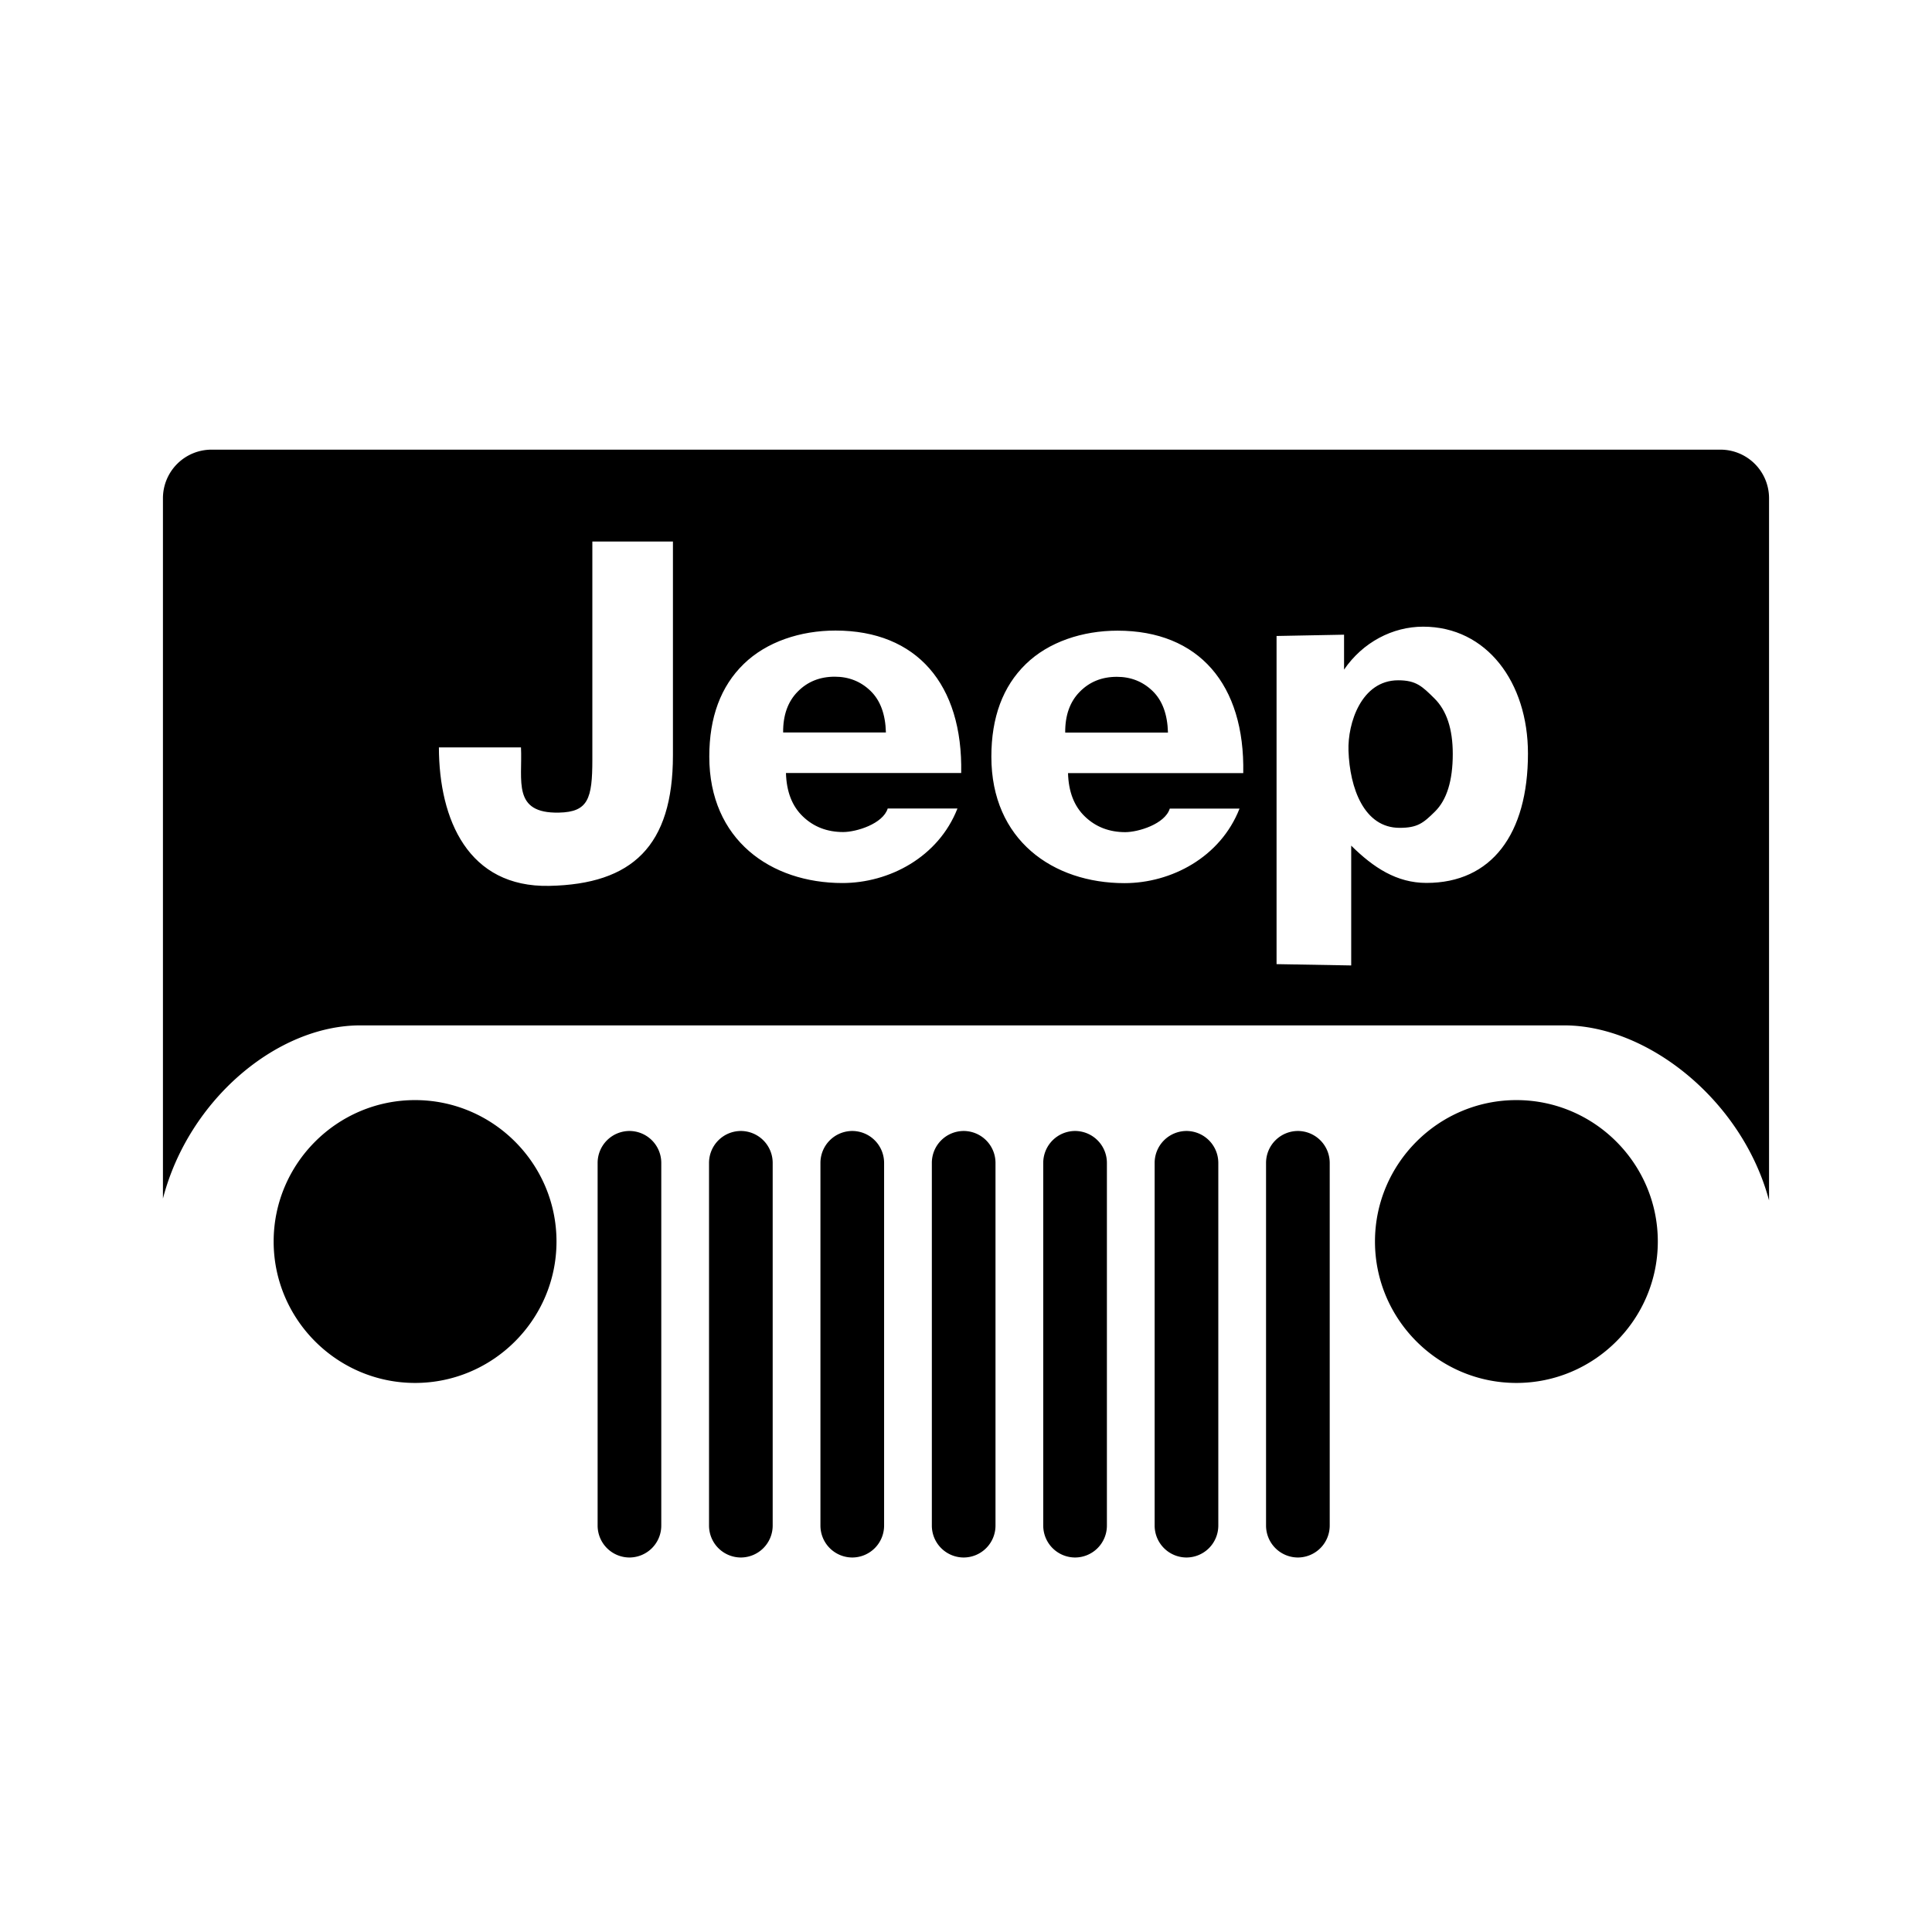
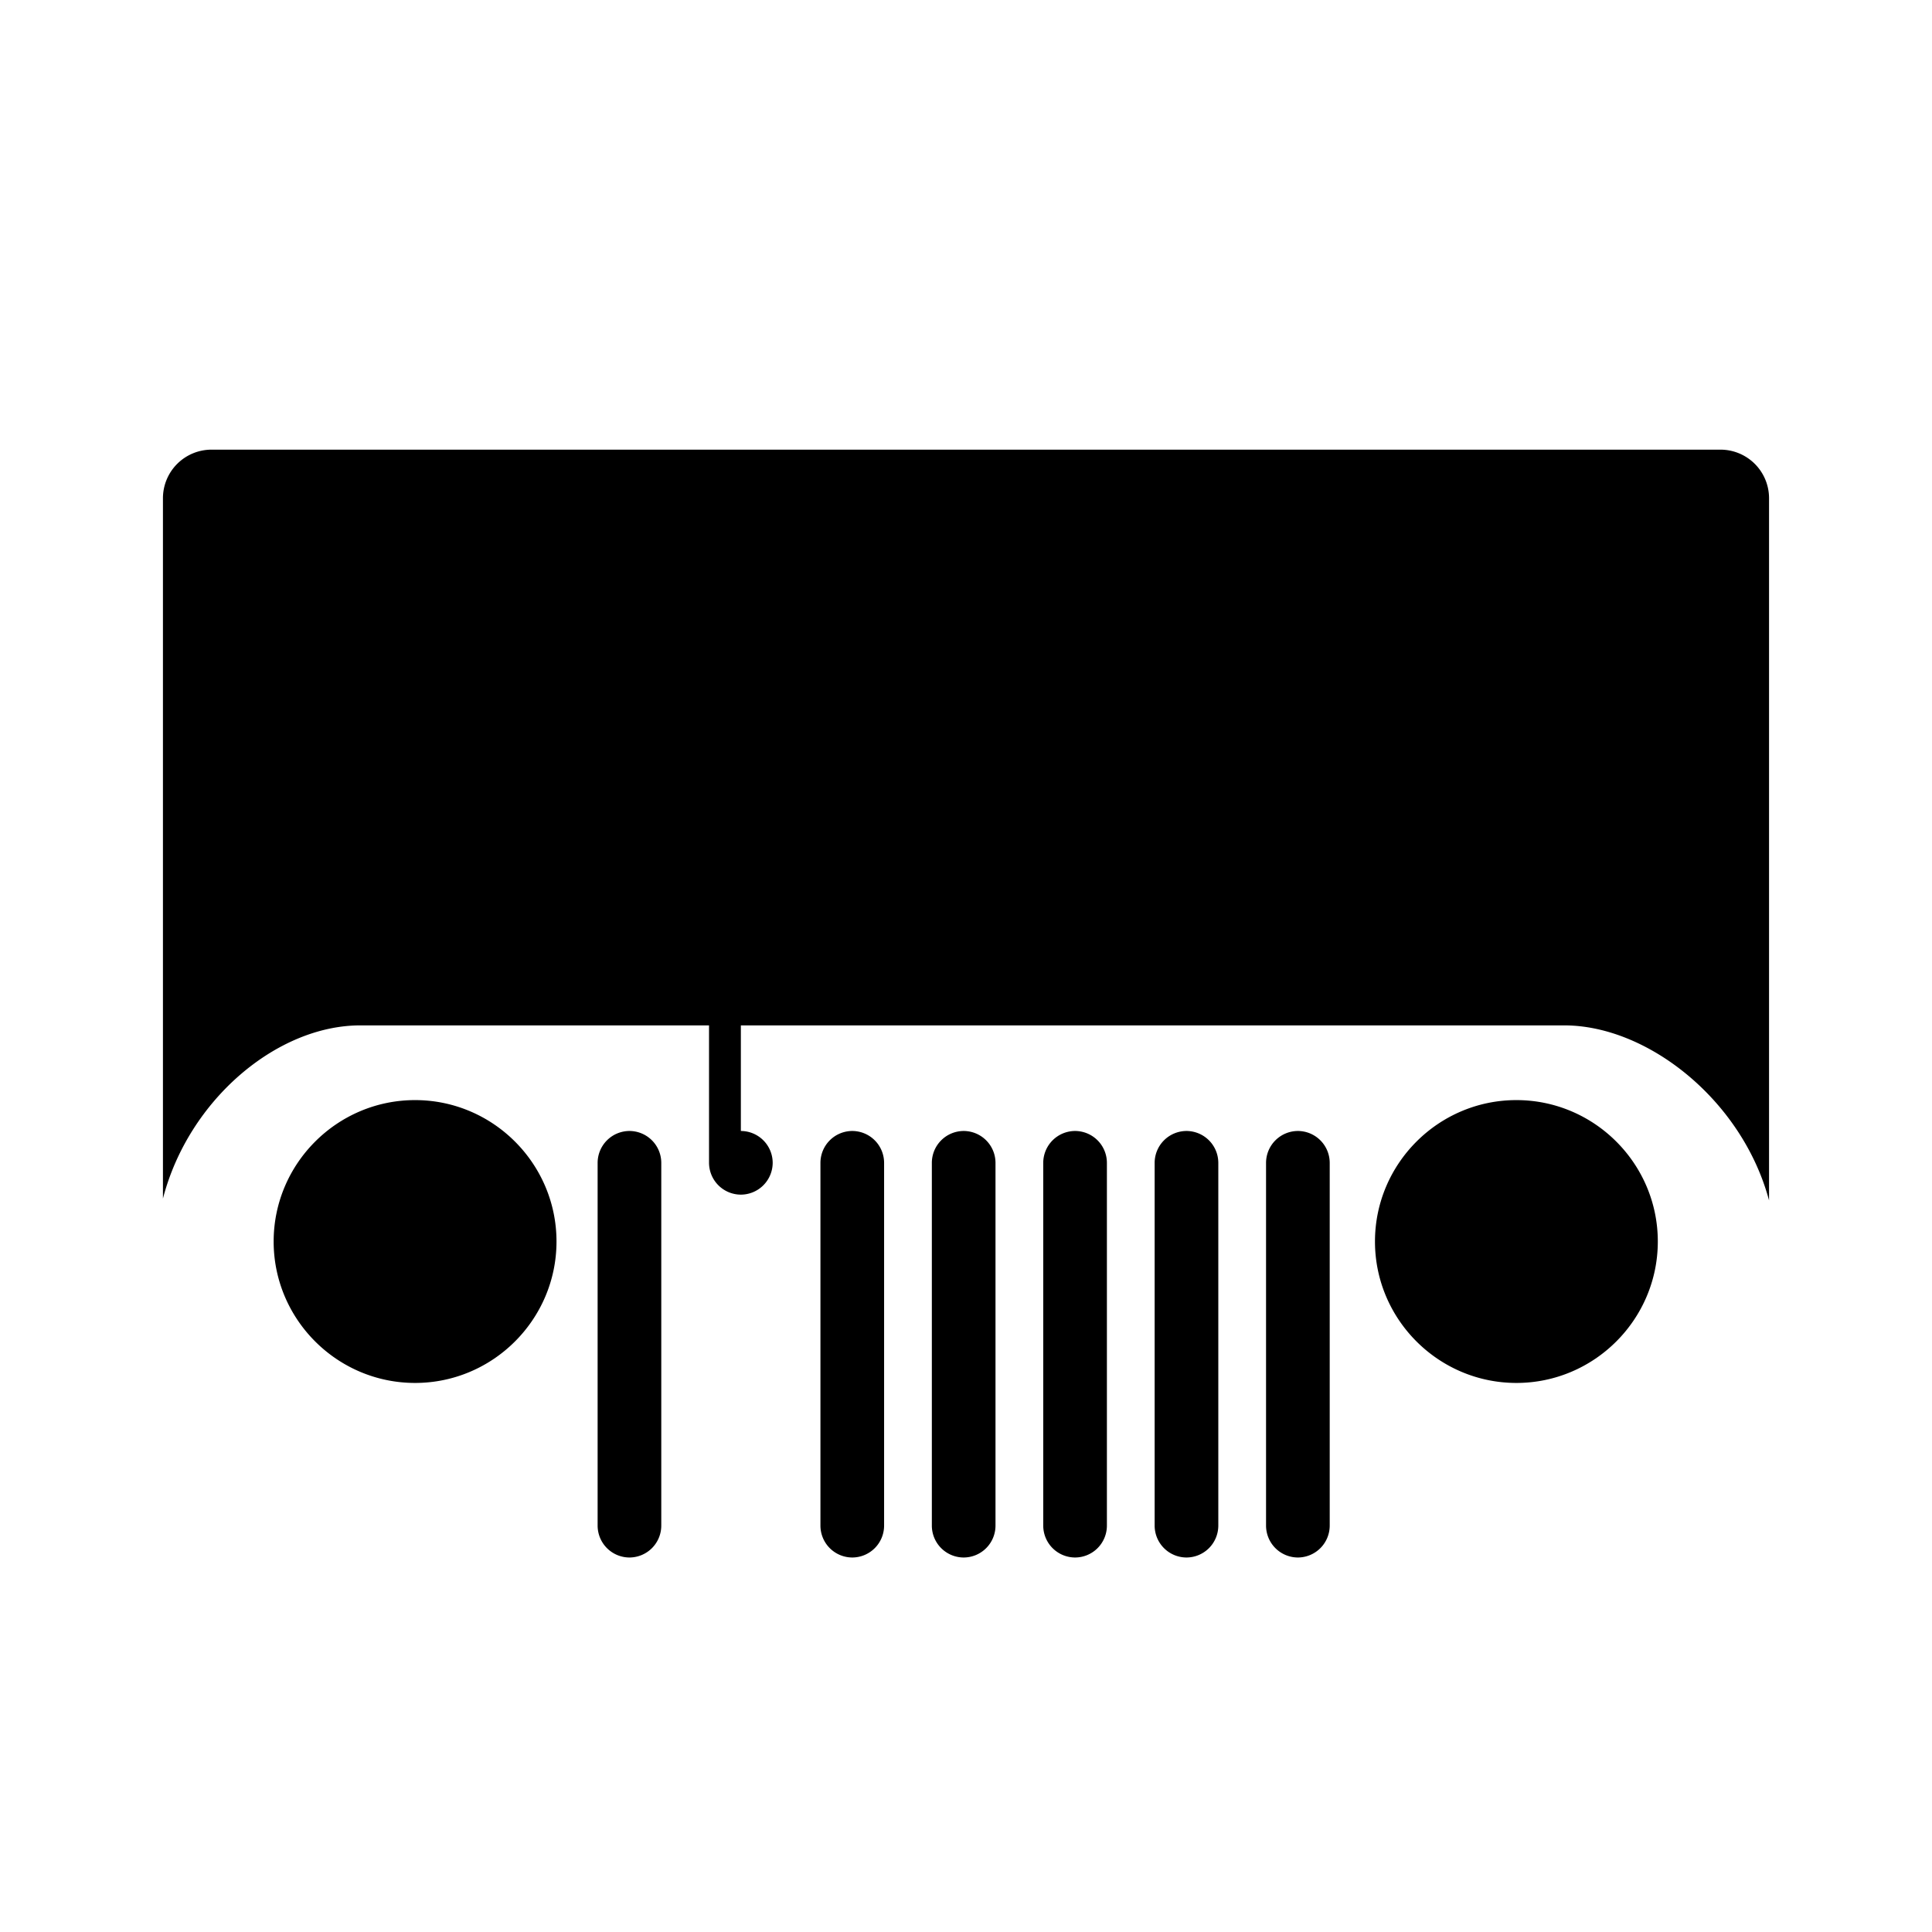
<svg xmlns="http://www.w3.org/2000/svg" width="2500" height="2500" viewBox="0 0 192.756 192.756">
  <g fill-rule="evenodd" clip-rule="evenodd">
    <path fill="#fff" d="M0 0h192.756v192.756H0V0z" />
    <path d="M21.091 44.862h150.573a4.847 4.847 0 0 1 4.834 4.833v70.07c-2.676-10.001-12.111-17.462-20.426-17.462H35.94c-8.263 0-17.107 7.368-19.683 17.276V49.695a4.848 4.848 0 0 1 4.834-4.833z" />
-     <path d="M151.291 109.757c7.771 0 14.109 6.338 14.109 14.109s-6.338 14.11-14.109 14.11-14.109-6.339-14.109-14.11 6.338-14.109 14.109-14.109zM41.412 109.757c7.771 0 14.11 6.338 14.11 14.109s-6.339 14.11-14.11 14.11c-7.772 0-14.11-6.339-14.11-14.11s6.338-14.109 14.11-14.109zM62.801 112.838a3.184 3.184 0 0 1 3.175 3.175v36.203a3.185 3.185 0 0 1-3.175 3.176 3.185 3.185 0 0 1-3.176-3.176v-36.203a3.185 3.185 0 0 1 3.176-3.175zM73.916 112.838a3.184 3.184 0 0 1 3.175 3.175v36.203a3.185 3.185 0 0 1-3.175 3.176 3.185 3.185 0 0 1-3.176-3.176v-36.203a3.185 3.185 0 0 1 3.176-3.175zM85.031 112.838a3.185 3.185 0 0 1 3.176 3.175v36.203a3.185 3.185 0 0 1-3.176 3.176 3.185 3.185 0 0 1-3.176-3.176v-36.203a3.185 3.185 0 0 1 3.176-3.175zM96.146 112.838a3.184 3.184 0 0 1 3.175 3.175v36.203a3.184 3.184 0 0 1-3.175 3.176 3.185 3.185 0 0 1-3.176-3.176v-36.203a3.185 3.185 0 0 1 3.176-3.175zM107.26 112.838a3.184 3.184 0 0 1 3.176 3.175v36.203a3.184 3.184 0 0 1-3.176 3.176 3.186 3.186 0 0 1-3.176-3.176v-36.203a3.186 3.186 0 0 1 3.176-3.175zM118.375 112.838a3.186 3.186 0 0 1 3.176 3.175v36.203a3.186 3.186 0 0 1-3.176 3.176 3.186 3.186 0 0 1-3.176-3.176v-36.203a3.186 3.186 0 0 1 3.176-3.175zM129.49 112.838a3.186 3.186 0 0 1 3.176 3.175v36.203a3.186 3.186 0 0 1-3.176 3.176 3.186 3.186 0 0 1-3.176-3.176v-36.203a3.186 3.186 0 0 1 3.176-3.175z" />
-     <path d="M134.539 74.909c.129 3.717 1.549 7.685 5.098 7.685 1.775 0 2.352-.458 3.531-1.625 1.18-1.165 1.775-3.087 1.775-5.747 0-2.493-.613-4.338-1.832-5.542-1.217-1.204-1.82-1.807-3.613-1.807-3.684 0-5.053 4.298-4.959 7.036zm-7.176-11.457l6.734-.129v3.484c1.871-2.736 4.852-4.284 7.887-4.284 6.367 0 10.461 5.578 10.461 12.653 0 8.048-3.637 12.913-10.123 12.913-2.984 0-5.299-1.534-7.512-3.72v11.953l-7.447-.13v-32.74zM88.388 73.078c-.05-1.822-.559-3.201-1.534-4.146-.976-.945-2.168-1.418-3.568-1.418-1.501 0-2.735.503-3.71 1.501-.974.991-1.458 2.348-1.442 4.063h10.254zm.18 7.586h6.957C93.623 85.523 88.71 88.1 84.051 88.1c-7.142 0-13.285-4.3-13.285-12.611 0-3.934 1.146-7.011 3.432-9.239 2.281-2.223 5.667-3.339 9.159-3.339 8.113 0 12.713 5.369 12.542 14.21H78.416c.051 1.859.61 3.308 1.687 4.337 1.076 1.037 2.423 1.555 4.024 1.555 1.304-.001 3.957-.808 4.441-2.349zM59.1 54.026h8.039v21.325c0 9.068-4.069 12.867-12.339 13.033-8.072.163-10.992-6.571-11.011-13.814h8.19c.16 3.319-.892 6.604 3.787 6.505 2.915-.062 3.333-1.379 3.333-5.292V54.026h.001zM116.529 73.09c-.051-1.822-.559-3.202-1.533-4.147-.977-.945-2.168-1.417-3.568-1.417-1.502 0-2.734.503-3.709 1.501-.975.991-1.459 2.348-1.443 4.063h10.253zm.18 7.586h6.957c-1.902 4.858-6.814 7.435-11.475 7.435-7.141 0-13.283-4.3-13.283-12.611 0-3.934 1.145-7.012 3.432-9.24 2.281-2.223 5.666-3.338 9.158-3.338 8.113 0 12.713 5.369 12.541 14.209h-17.482c.051 1.86.611 3.309 1.688 4.338 1.076 1.036 2.424 1.555 4.025 1.555 1.302-.001 3.957-.808 4.439-2.348z" fill="#fff" />
+     <path d="M151.291 109.757c7.771 0 14.109 6.338 14.109 14.109s-6.338 14.11-14.109 14.11-14.109-6.339-14.109-14.11 6.338-14.109 14.109-14.109zM41.412 109.757c7.771 0 14.11 6.338 14.11 14.109s-6.339 14.11-14.11 14.11c-7.772 0-14.11-6.339-14.11-14.11s6.338-14.109 14.11-14.109zM62.801 112.838a3.184 3.184 0 0 1 3.175 3.175v36.203a3.185 3.185 0 0 1-3.175 3.176 3.185 3.185 0 0 1-3.176-3.176v-36.203a3.185 3.185 0 0 1 3.176-3.175zM73.916 112.838a3.184 3.184 0 0 1 3.175 3.175a3.185 3.185 0 0 1-3.175 3.176 3.185 3.185 0 0 1-3.176-3.176v-36.203a3.185 3.185 0 0 1 3.176-3.175zM85.031 112.838a3.185 3.185 0 0 1 3.176 3.175v36.203a3.185 3.185 0 0 1-3.176 3.176 3.185 3.185 0 0 1-3.176-3.176v-36.203a3.185 3.185 0 0 1 3.176-3.175zM96.146 112.838a3.184 3.184 0 0 1 3.175 3.175v36.203a3.184 3.184 0 0 1-3.175 3.176 3.185 3.185 0 0 1-3.176-3.176v-36.203a3.185 3.185 0 0 1 3.176-3.175zM107.26 112.838a3.184 3.184 0 0 1 3.176 3.175v36.203a3.184 3.184 0 0 1-3.176 3.176 3.186 3.186 0 0 1-3.176-3.176v-36.203a3.186 3.186 0 0 1 3.176-3.175zM118.375 112.838a3.186 3.186 0 0 1 3.176 3.175v36.203a3.186 3.186 0 0 1-3.176 3.176 3.186 3.186 0 0 1-3.176-3.176v-36.203a3.186 3.186 0 0 1 3.176-3.175zM129.49 112.838a3.186 3.186 0 0 1 3.176 3.175v36.203a3.186 3.186 0 0 1-3.176 3.176 3.186 3.186 0 0 1-3.176-3.176v-36.203a3.186 3.186 0 0 1 3.176-3.175z" />
  </g>
</svg>